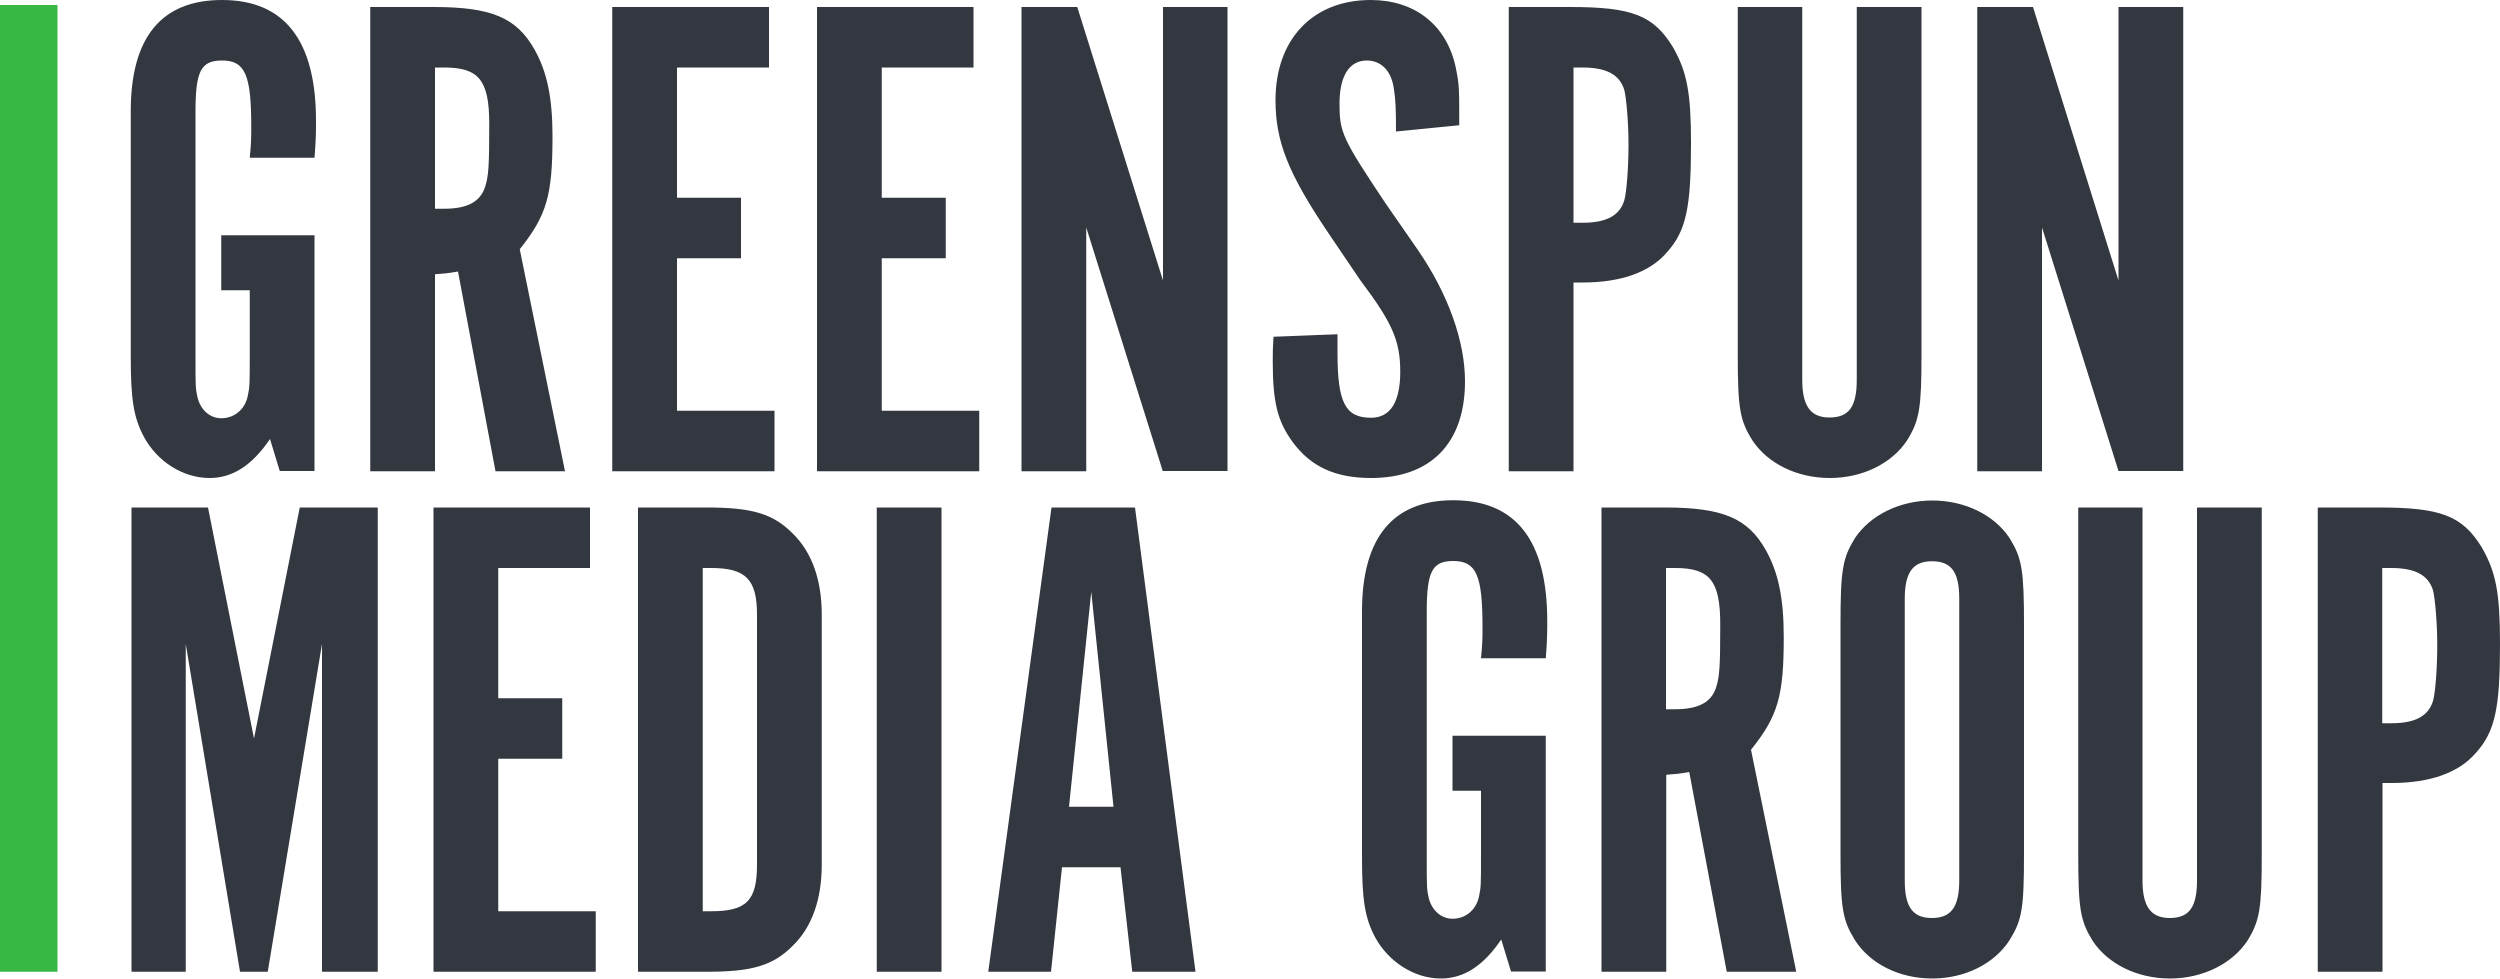
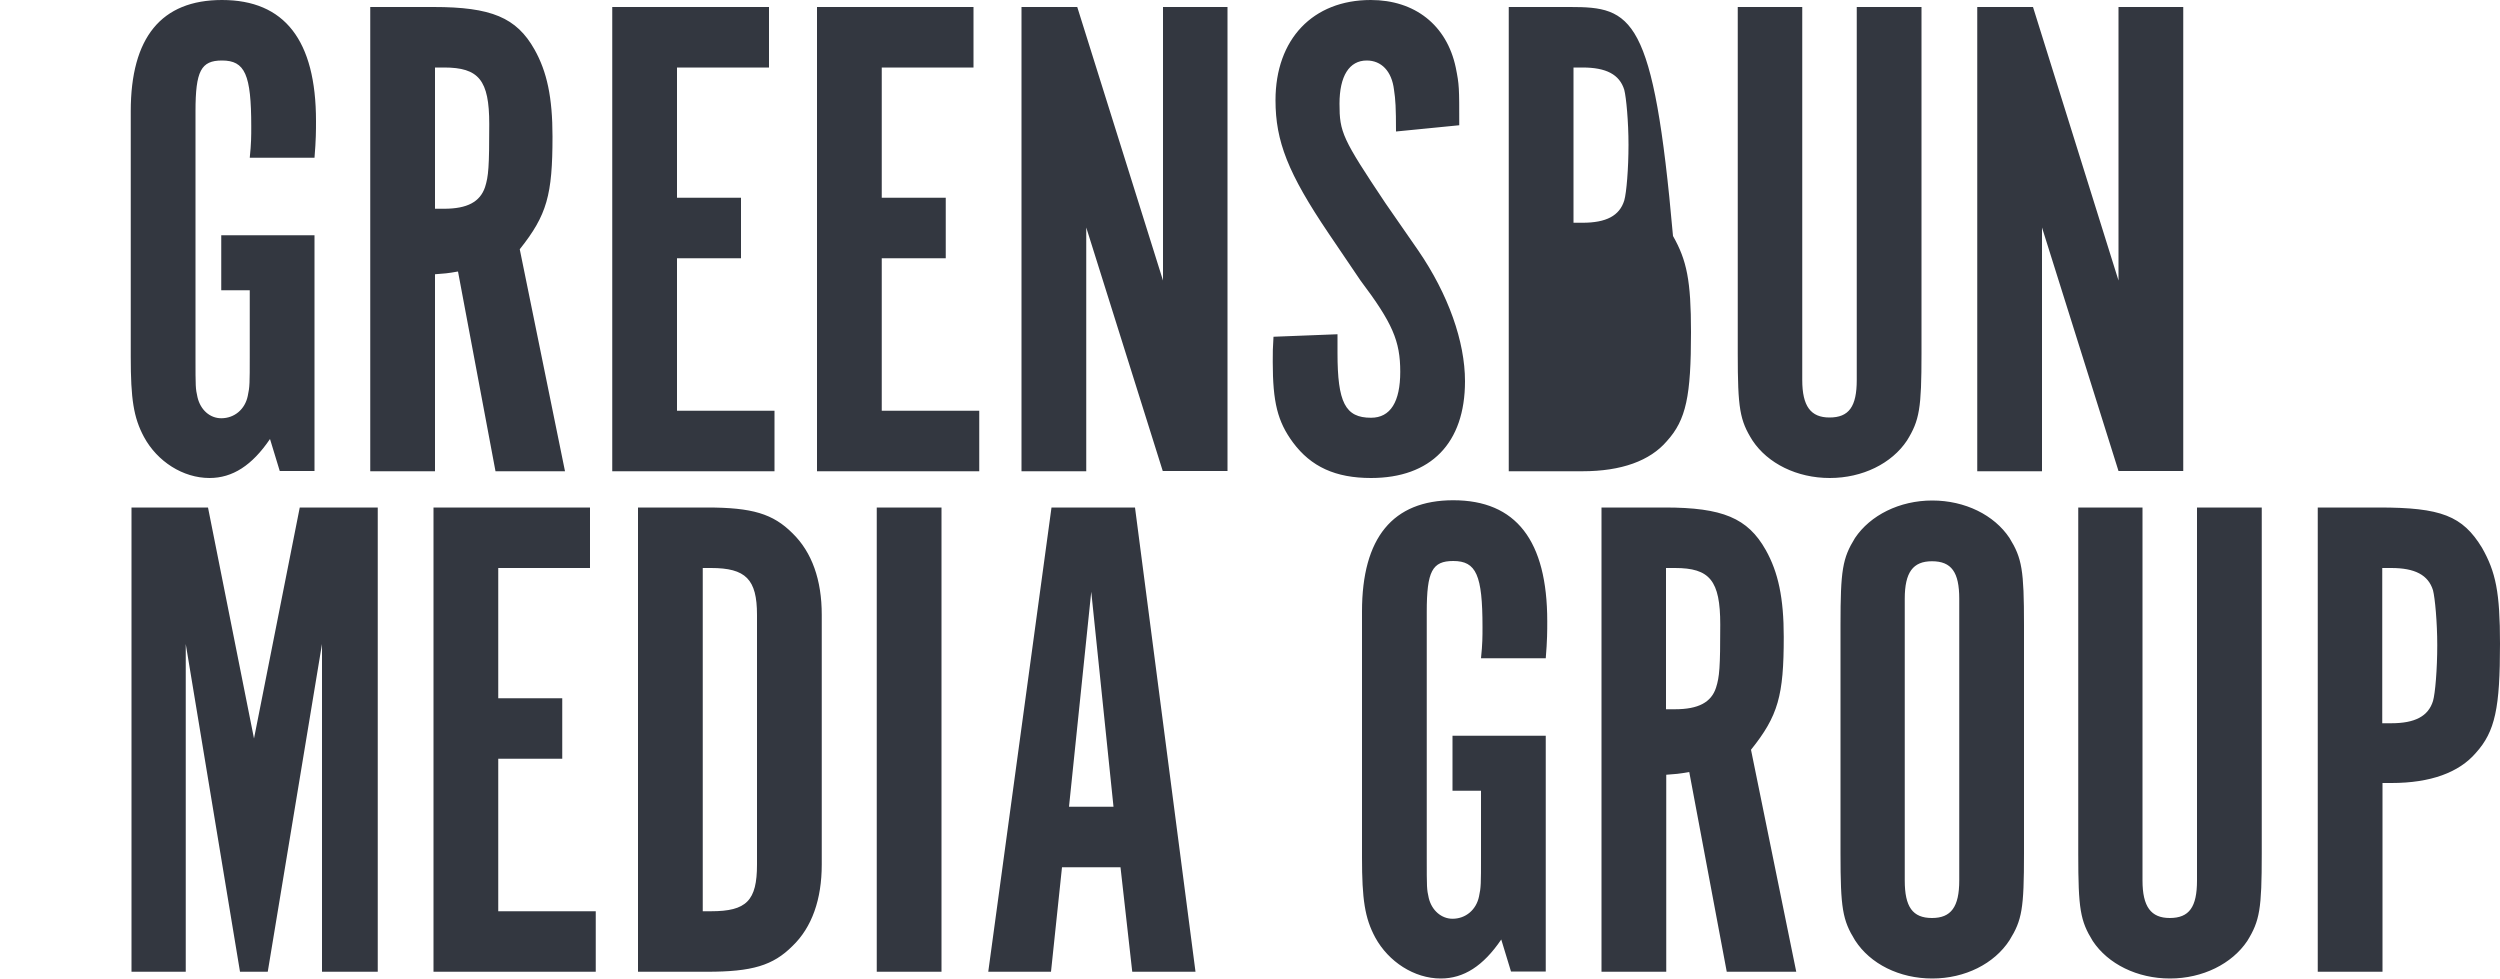
<svg xmlns="http://www.w3.org/2000/svg" version="1.1" id="Layer_1" x="0px" y="0px" viewBox="0 0 1000 391.5" style="enable-background:new 0 0 1000 391.5;" xml:space="preserve">
  <style type="text/css">
	.st0{fill:#333740;}
	.st1{fill:#37B845;}
</style>
  <g>
    <path class="st0" d="M952.9,289.3v-62.1h3.6c9.5,0,14.8,2.8,16.7,8.9c0.8,3.1,1.7,12.8,1.7,22c0,9.5-0.8,19.2-1.7,22.3   c-1.9,6.1-7.2,8.9-16.7,8.9H952.9z M927.1,203v185.7h25.9v-75.5h3.6c15.6,0,27-4.2,33.7-12c7.8-8.6,9.7-18.1,9.7-43.7   c0-20.6-1.7-28.7-7.2-38.4c-7.8-12.8-16.4-16.1-41.2-16.1H927.1z M857.2,203h-25.9v138.6c0,22,0.8,26.7,5.8,34.8   c6.1,9.2,17.8,15,30.9,15c13.1,0,24.8-5.9,30.9-15c5-8.1,5.8-12.8,5.8-34.8V203h-25.9v149.2c0,10.6-3.1,15-10.9,15   c-7.5,0-10.9-4.5-10.9-15V203z M783.7,352.2c0,10.6-3.3,15-10.9,15c-7.8,0-10.9-4.5-10.9-15V239.5c0-10.6,3.3-15,10.9-15   c7.8,0,10.9,4.4,10.9,15V352.2z M809.6,250c0-22-0.8-26.7-5.8-34.8c-6.1-9.2-17.8-15-30.9-15c-13.1,0-24.8,5.9-30.9,15   c-5,8.1-5.8,12.8-5.8,34.8v91.3c0,22,0.8,26.7,5.8,34.8c6.1,9.5,17.8,15.3,30.9,15.3c13.1,0,24.8-5.9,30.9-15.3   c5-8.1,5.8-12.5,5.8-34.8V250z M666.4,283.7v-56.5h3.6c13.9,0,18.1,5,18.1,22.6c0,17.3-0.3,20.9-1.7,25.3c-1.9,5.8-7,8.6-16.4,8.6   H666.4z M640.6,203v185.7h25.9v-78.8c3.9-0.3,4.7-0.3,9.2-1.1l15,79.9h27.8l-18.1-88.8c10.9-13.6,13.1-21.7,13.1-45.1   c0-15.6-2.2-25.9-7.2-34.8c-7.2-12.8-17.3-17-40.4-17H640.6z M618.3,294.3H581v22h11.4V343c0,10.3,0,12-0.8,15.6   c-1.1,5.3-5.3,8.9-10.6,8.9c-4.4,0-8.3-3.3-9.5-8.3c-0.8-3.6-0.8-3.9-0.8-16.2v-98.3c0-16.2,2.2-20.3,10.6-20.3   c9.2,0,11.7,5.6,11.7,26.4c0,3.9,0,6.7-0.6,12.5h25.9c0.6-7.2,0.6-10.9,0.6-14.8c0-32.3-12.5-48.4-37.6-48.4   c-24.2,0-36.5,15-36.5,44.5V343c0,16.7,1.1,24.2,5.3,32c5.3,9.7,15.6,16.4,26.2,16.4c9.2,0,17-5,24.2-15.6l3.9,12.8h13.9V294.3z    M445.4,322.7h-17.8l8.9-86L445.4,322.7z M424.8,346.9h23.4l4.7,41.8h25.3L454,203h-33.4l-25.3,185.7h25.1L424.8,346.9z M376.6,203   h-25.9v185.7h25.9V203z M281.1,364.5V227.2h3.3c13.9,0,18.4,4.5,18.4,18.7v99.9c0,14.5-4.2,18.7-18.4,18.7H281.1z M255.2,203v185.7   h27.6c18.1,0,26.4-2.5,34.2-10.3c7.8-7.5,11.7-18.7,11.7-32.6v-99.9c0-13.9-3.9-25-11.7-32.6c-7.8-7.8-16.1-10.3-34.2-10.3H255.2z    M173.4,203v185.7h64.9v-24.2h-39v-61h25.6v-24.2h-25.6v-52.1H236V203H173.4z M101.6,295.4L83.2,203H52.6v185.7h21.7V257.6   L96,388.7h11.1l21.7-131.1v131.1h22.3V203h-31.2L101.6,295.4z" />
-     <path class="st0" d="M873.3,2.8h-25.9v109.4L813.2,2.8h-22.3v185.7h25.9V91l30.6,97.4h25.9V2.8z M721,2.8h-25.9v138.6   c0,22,0.8,26.7,5.9,34.8c6.1,9.2,17.8,15,30.9,15c13.1,0,24.8-5.8,30.9-15c5-8.1,5.8-12.8,5.8-34.8V2.8h-25.9V152   c0,10.6-3.1,15-10.9,15c-7.5,0-10.9-4.5-10.9-15V2.8z M629.4,89.1V27h3.6c9.5,0,14.8,2.8,16.7,8.9c0.8,3.1,1.7,12.8,1.7,22   c0,9.5-0.8,19.2-1.7,22.3c-1.9,6.1-7.2,8.9-16.7,8.9H629.4z M603.5,2.8v185.7h25.9V113h3.6c15.6,0,27-4.2,33.7-12   c7.8-8.6,9.7-18.1,9.7-43.7c0-20.6-1.7-28.7-7.2-38.4C661.4,6.1,652.8,2.8,628,2.8H603.5z M509.4,134.7c-0.3,4.5-0.3,6.1-0.3,10   c0,16.2,1.9,23.9,8.1,32.3c7.2,9.7,17,14.2,31.2,14.2c23.9,0,37.6-13.9,37.6-38.7c0-15.9-6.7-34.8-18.7-52.3l-13.1-18.9   c-17.3-25.9-18.4-28.4-18.4-39.8c0-11.1,3.9-17.3,10.9-17.3c5.8,0,10,4.2,10.9,11.7c0.6,3.9,0.8,7.2,0.8,16.7l25.3-2.5   c0-15.3,0-16.1-1.4-23.1c-3.6-17-16.4-27-34-27c-23.1,0-38.1,15.6-38.1,40.1c0,16.4,5,29.2,21.2,53.2l12.8,18.9   c12.8,17,15.9,24.2,15.9,36.5c0,12-3.9,18.4-11.7,18.4c-10.3,0-13.4-6.1-13.4-25.9v-7.5L509.4,134.7z M491.1,2.8h-25.9v109.4   L430.9,2.8h-22.3v185.7h25.9V91l30.6,97.4h25.9V2.8z M326.8,2.8v185.7h64.9v-24.2h-39v-61h25.6V79.1h-25.6V27h36.7V2.8H326.8z    M244.9,2.8v185.7h64.9v-24.2h-39v-61h25.6V79.1h-25.6V27h36.8V2.8H244.9z M174,83.5V27h3.6c13.9,0,18.1,5,18.1,22.6   c0,17.3-0.3,20.9-1.7,25.3c-2,5.8-7,8.6-16.4,8.6H174z M148.1,2.8v185.7H174v-78.8c3.9-0.3,4.7-0.3,9.2-1.1l15,79.9H226l-18.1-88.8   C218.8,86,221,78,221,54.6c0-15.6-2.2-25.9-7.2-34.8c-7.2-12.8-17.3-17-40.4-17H148.1z M125.8,94.1H88.5v22h11.4v26.7   c0,10.3,0,12-0.8,15.6c-1.1,5.3-5.3,8.9-10.6,8.9c-4.5,0-8.3-3.3-9.5-8.4c-0.8-3.6-0.8-3.9-0.8-16.1V44.5   c0-16.1,2.2-20.3,10.6-20.3c9.2,0,11.7,5.6,11.7,26.4c0,3.9,0,6.7-0.6,12.5h25.9c0.6-7.2,0.6-10.9,0.6-14.7   C126.4,16.1,113.8,0,88.8,0C64.5,0,52.3,15,52.3,44.5v98.3c0,16.7,1.1,24.2,5.3,32c5.3,9.8,15.6,16.4,26.2,16.4   c9.2,0,17-5,24.2-15.6l3.9,12.8h13.9V94.1z" />
+     <path class="st0" d="M873.3,2.8h-25.9v109.4L813.2,2.8h-22.3v185.7h25.9V91l30.6,97.4h25.9V2.8z M721,2.8h-25.9v138.6   c0,22,0.8,26.7,5.9,34.8c6.1,9.2,17.8,15,30.9,15c13.1,0,24.8-5.8,30.9-15c5-8.1,5.8-12.8,5.8-34.8V2.8h-25.9V152   c0,10.6-3.1,15-10.9,15c-7.5,0-10.9-4.5-10.9-15V2.8z M629.4,89.1V27h3.6c9.5,0,14.8,2.8,16.7,8.9c0.8,3.1,1.7,12.8,1.7,22   c0,9.5-0.8,19.2-1.7,22.3c-1.9,6.1-7.2,8.9-16.7,8.9H629.4z M603.5,2.8v185.7h25.9h3.6c15.6,0,27-4.2,33.7-12   c7.8-8.6,9.7-18.1,9.7-43.7c0-20.6-1.7-28.7-7.2-38.4C661.4,6.1,652.8,2.8,628,2.8H603.5z M509.4,134.7c-0.3,4.5-0.3,6.1-0.3,10   c0,16.2,1.9,23.9,8.1,32.3c7.2,9.7,17,14.2,31.2,14.2c23.9,0,37.6-13.9,37.6-38.7c0-15.9-6.7-34.8-18.7-52.3l-13.1-18.9   c-17.3-25.9-18.4-28.4-18.4-39.8c0-11.1,3.9-17.3,10.9-17.3c5.8,0,10,4.2,10.9,11.7c0.6,3.9,0.8,7.2,0.8,16.7l25.3-2.5   c0-15.3,0-16.1-1.4-23.1c-3.6-17-16.4-27-34-27c-23.1,0-38.1,15.6-38.1,40.1c0,16.4,5,29.2,21.2,53.2l12.8,18.9   c12.8,17,15.9,24.2,15.9,36.5c0,12-3.9,18.4-11.7,18.4c-10.3,0-13.4-6.1-13.4-25.9v-7.5L509.4,134.7z M491.1,2.8h-25.9v109.4   L430.9,2.8h-22.3v185.7h25.9V91l30.6,97.4h25.9V2.8z M326.8,2.8v185.7h64.9v-24.2h-39v-61h25.6V79.1h-25.6V27h36.7V2.8H326.8z    M244.9,2.8v185.7h64.9v-24.2h-39v-61h25.6V79.1h-25.6V27h36.8V2.8H244.9z M174,83.5V27h3.6c13.9,0,18.1,5,18.1,22.6   c0,17.3-0.3,20.9-1.7,25.3c-2,5.8-7,8.6-16.4,8.6H174z M148.1,2.8v185.7H174v-78.8c3.9-0.3,4.7-0.3,9.2-1.1l15,79.9H226l-18.1-88.8   C218.8,86,221,78,221,54.6c0-15.6-2.2-25.9-7.2-34.8c-7.2-12.8-17.3-17-40.4-17H148.1z M125.8,94.1H88.5v22h11.4v26.7   c0,10.3,0,12-0.8,15.6c-1.1,5.3-5.3,8.9-10.6,8.9c-4.5,0-8.3-3.3-9.5-8.4c-0.8-3.6-0.8-3.9-0.8-16.1V44.5   c0-16.1,2.2-20.3,10.6-20.3c9.2,0,11.7,5.6,11.7,26.4c0,3.9,0,6.7-0.6,12.5h25.9c0.6-7.2,0.6-10.9,0.6-14.7   C126.4,16.1,113.8,0,88.8,0C64.5,0,52.3,15,52.3,44.5v98.3c0,16.7,1.1,24.2,5.3,32c5.3,9.8,15.6,16.4,26.2,16.4   c9.2,0,17-5,24.2-15.6l3.9,12.8h13.9V94.1z" />
  </g>
-   <rect y="2" class="st1" width="23" height="386.7" />
</svg>